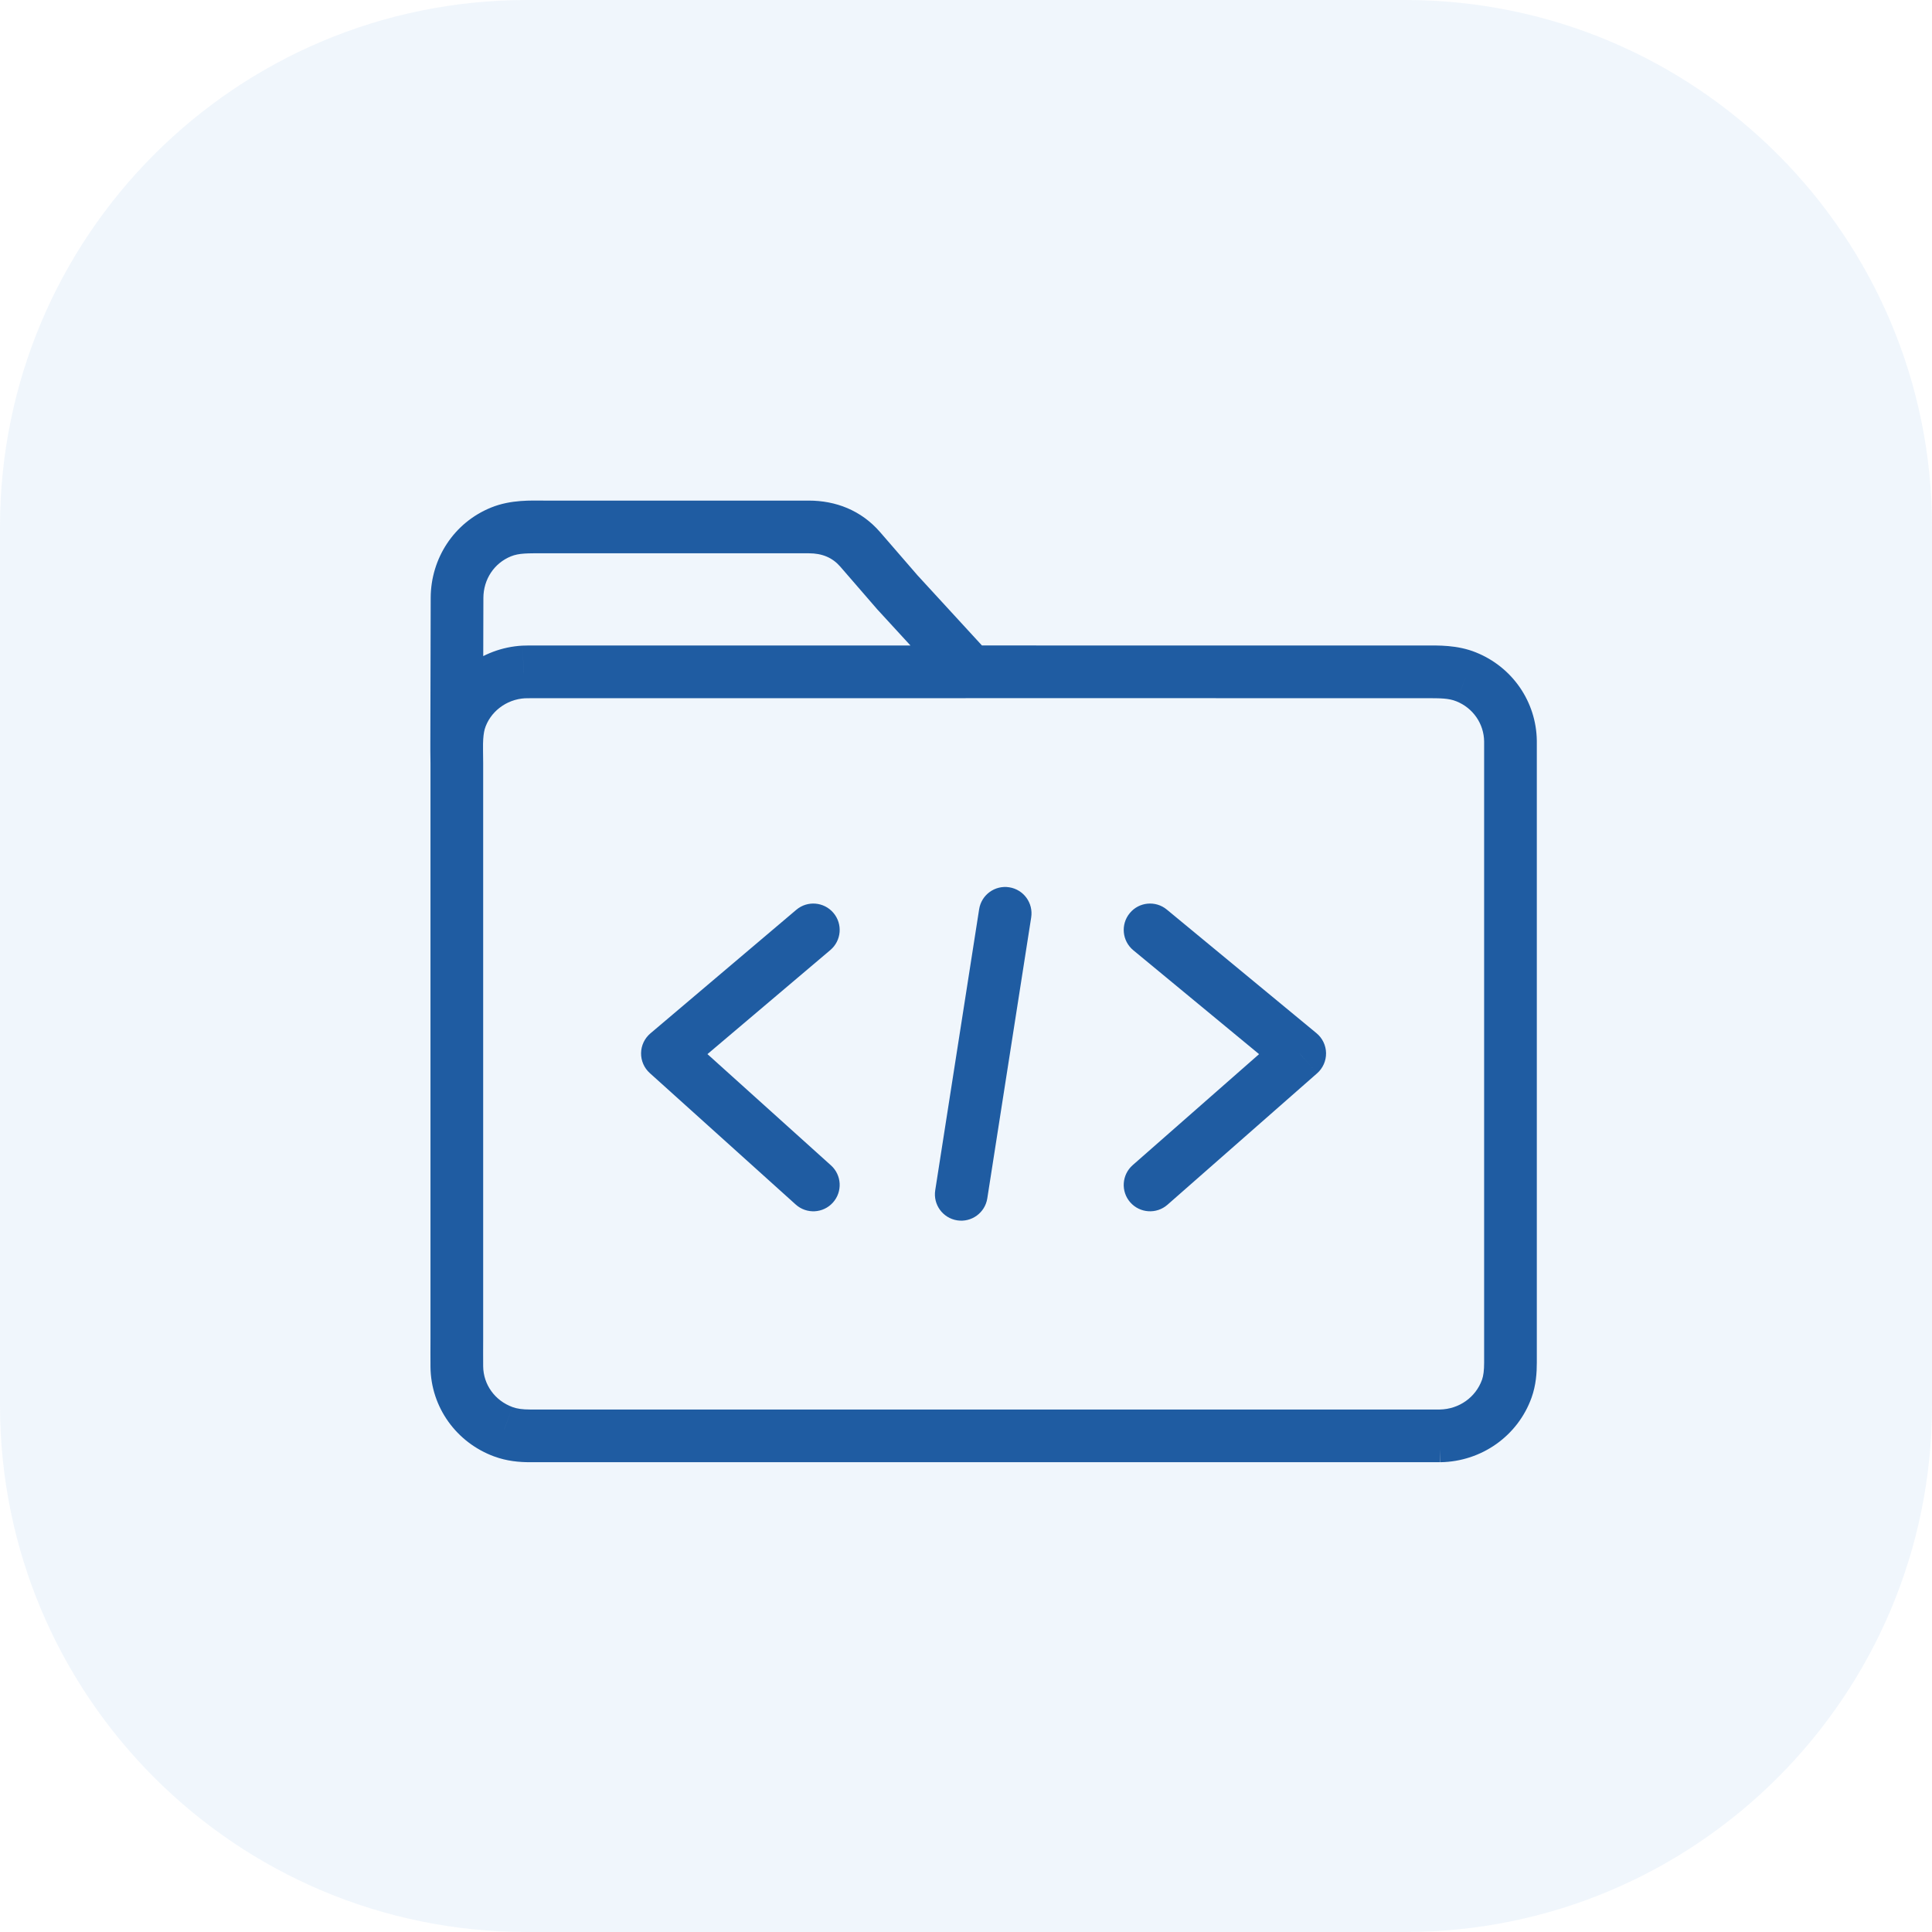
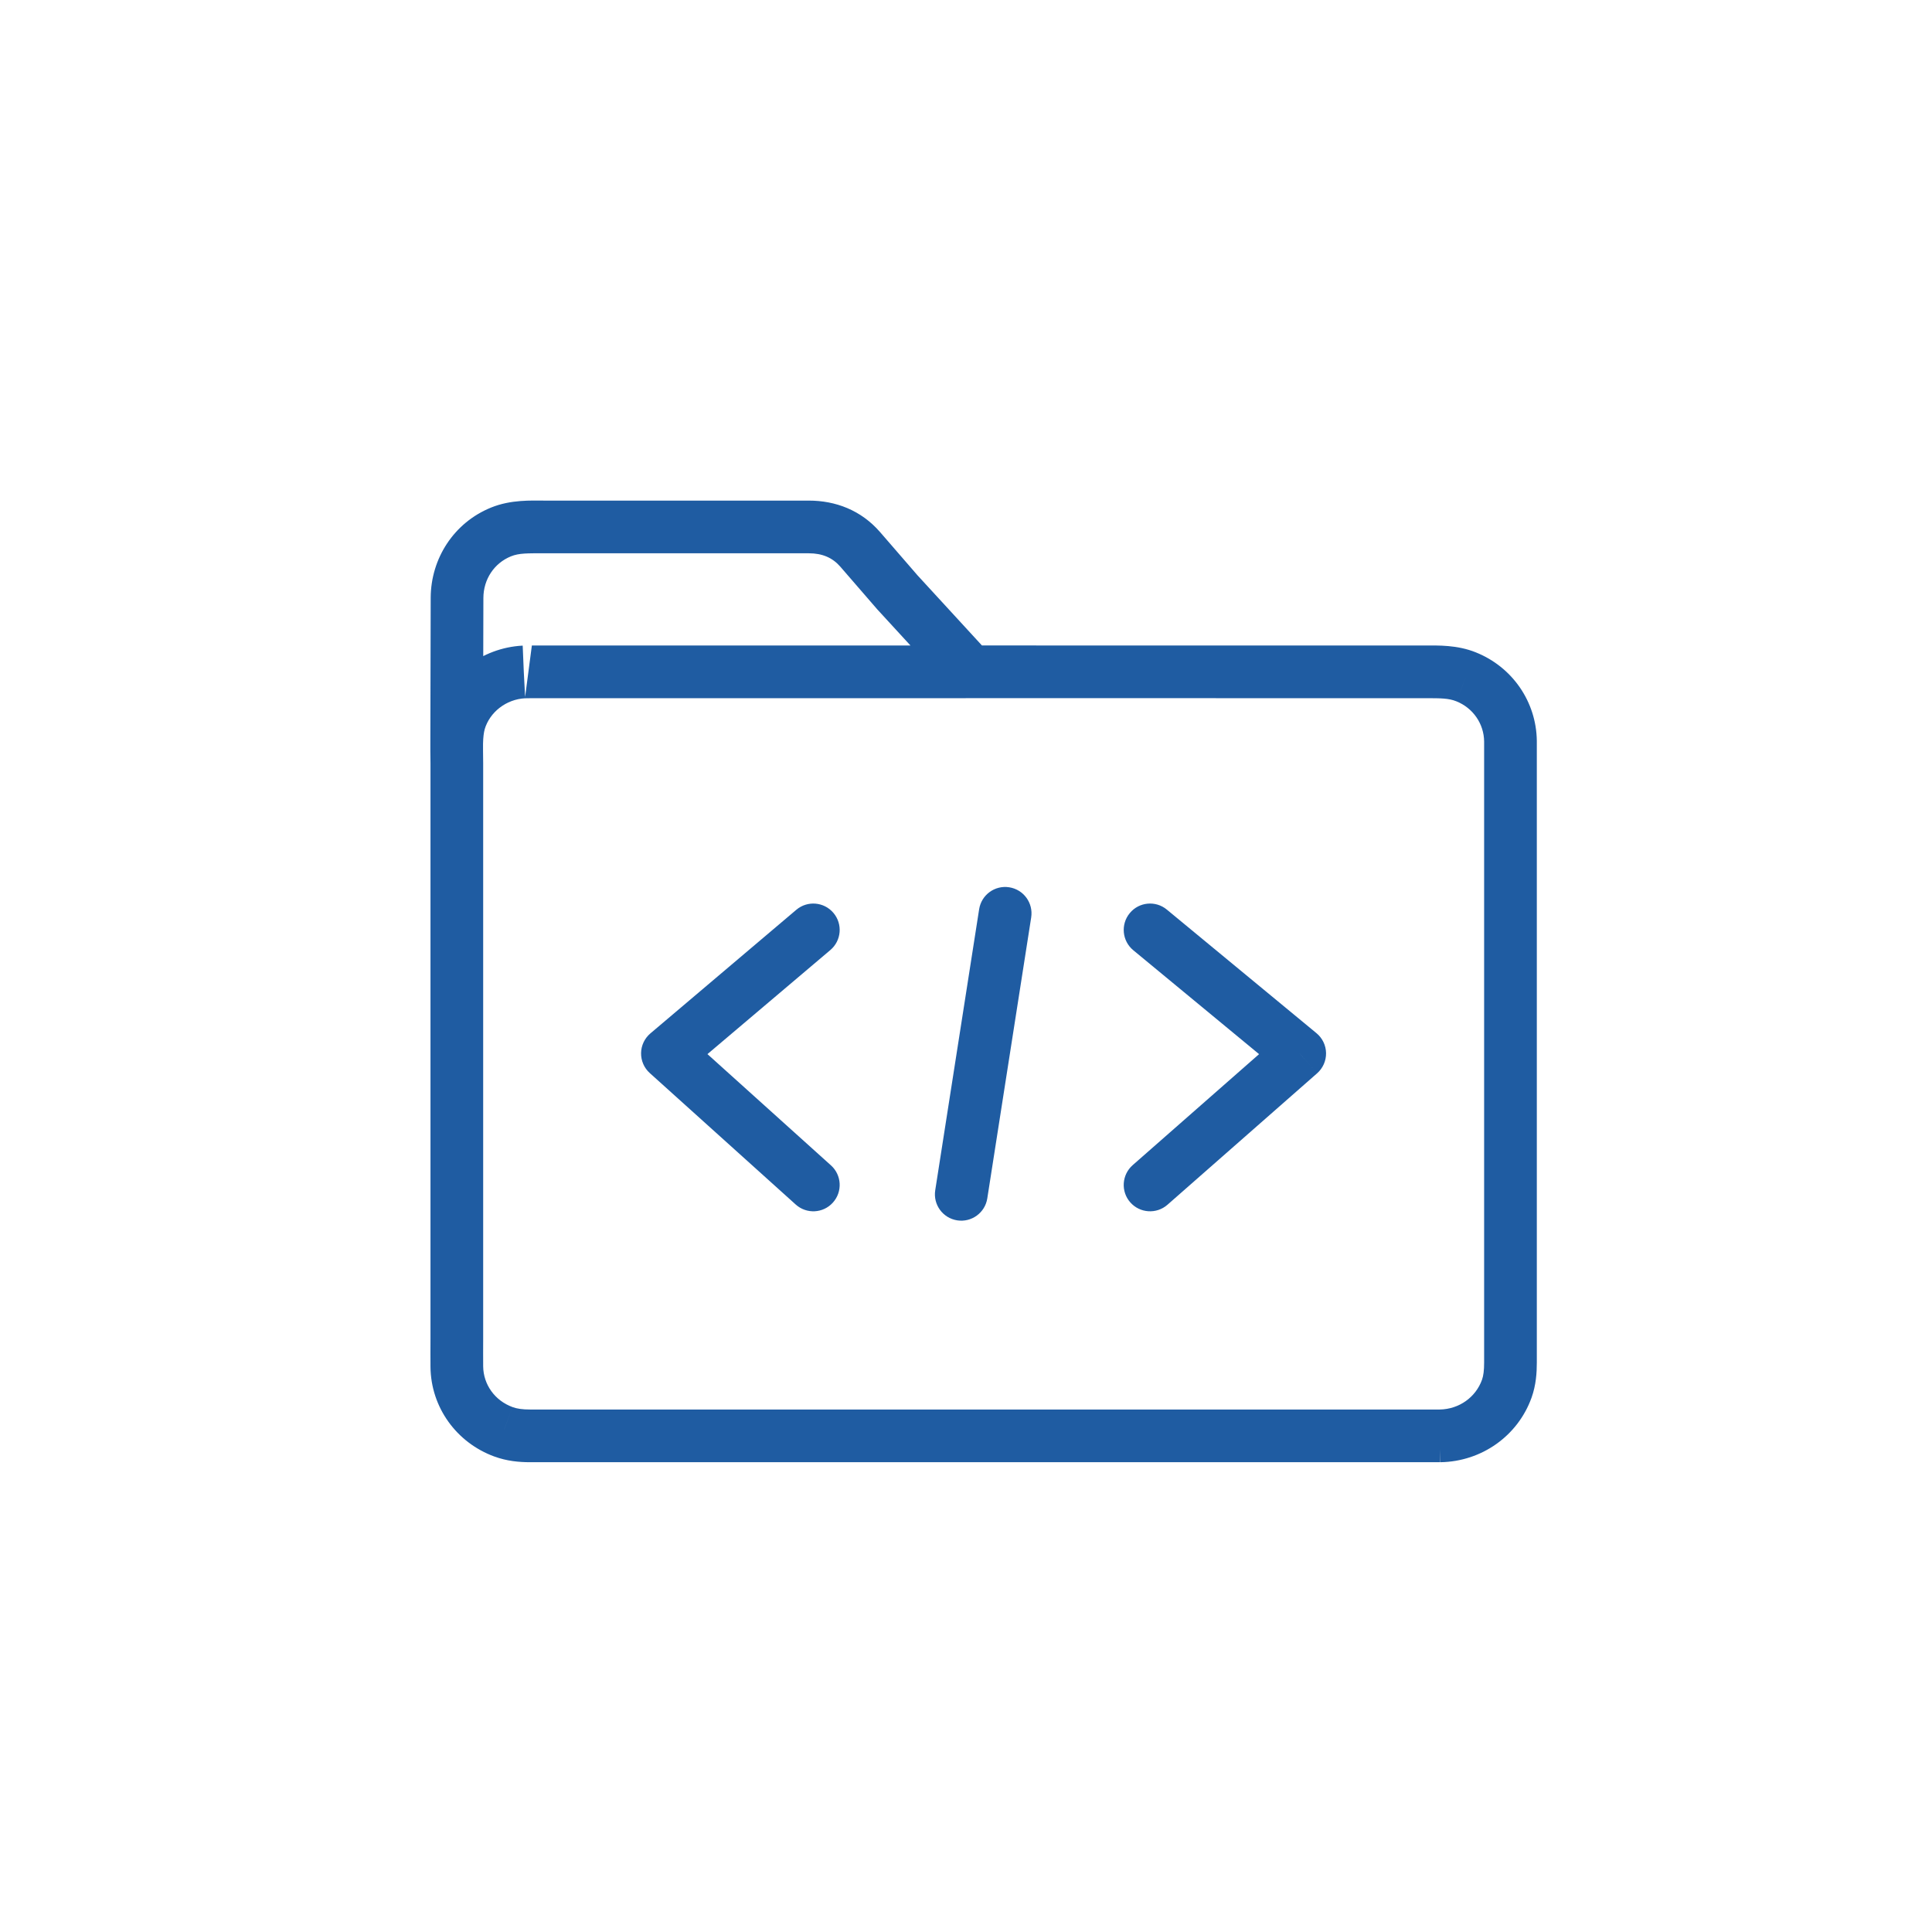
<svg xmlns="http://www.w3.org/2000/svg" width="55" height="55" viewBox="0 0 55 55" fill="none">
-   <path d="M0 15C0 6.716 6.716 0 15 0H40C48.284 0 55 6.716 55 15V40C55 48.284 48.284 55 40 55H15C6.716 55 0 48.284 0 40V15Z" fill="#4A8EDC" fill-opacity="0.08" />
-   <path d="M42.895 39.533L43.601 39.786L43.601 39.786L42.895 39.533ZM43 21.098H43.75L43.75 21.089L43 21.098ZM41.736 19.268L41.457 19.964L41.458 19.964L41.736 19.268ZM40.585 19.126L40.585 19.876H40.585V19.126ZM27.376 19.126V19.876L27.378 19.876L27.376 19.126ZM14.912 19.129L14.88 18.38L14.872 18.38L14.912 19.129ZM13.077 20.553L12.357 20.342L12.354 20.352L13.077 20.553ZM13.005 38.907L13.755 38.898L13.755 38.898L13.005 38.907ZM14.331 40.76L14.592 40.057L14.589 40.056L14.331 40.76ZM25.538 16.853L24.973 17.346L24.979 17.353L24.986 17.36L25.538 16.853ZM24.488 15.641L25.056 15.15L25.055 15.149L24.488 15.641ZM14.262 15.144L13.98 14.449L13.98 14.449L14.262 15.144ZM13.011 17.019L12.261 17.016L12.261 17.017L13.011 17.019ZM13.001 21.375L12.251 21.384L13.001 21.375ZM29.356 26.116C29.419 25.706 29.14 25.323 28.73 25.259C28.321 25.195 27.938 25.475 27.874 25.884L29.356 26.116ZM26.624 33.884C26.56 34.294 26.84 34.677 27.249 34.741C27.658 34.805 28.042 34.525 28.106 34.116L26.624 33.884ZM33.217 25.894C32.898 25.63 32.425 25.675 32.162 25.995C31.898 26.314 31.943 26.787 32.262 27.051L33.217 25.894ZM37 29.991L37.495 30.555C37.66 30.41 37.753 30.2 37.75 29.98C37.747 29.76 37.647 29.553 37.478 29.413L37 29.991ZM32.245 33.169C31.934 33.443 31.903 33.917 32.176 34.228C32.45 34.539 32.923 34.57 33.235 34.297L32.245 33.169ZM23.639 27.045C23.955 26.777 23.994 26.304 23.726 25.988C23.458 25.672 22.985 25.632 22.669 25.9L23.639 27.045ZM19 29.991L18.515 29.419C18.35 29.559 18.253 29.763 18.25 29.98C18.247 30.196 18.337 30.403 18.498 30.548L19 29.991ZM22.652 34.29C22.96 34.568 23.434 34.543 23.711 34.235C23.988 33.927 23.964 33.453 23.656 33.176L22.652 34.29ZM41.007 41.626L41.01 41.626L40.986 40.126L40.983 40.126L41.007 41.626ZM41.01 41.626C42.173 41.607 43.208 40.883 43.601 39.786L42.189 39.28C42.011 39.776 41.539 40.117 40.986 40.126L41.01 41.626ZM43.601 39.786C43.729 39.427 43.75 39.075 43.75 38.791H42.25C42.25 39.011 42.231 39.162 42.189 39.281L43.601 39.786ZM43.75 21.089C43.736 19.975 43.052 18.987 42.015 18.572L41.458 19.964C41.938 20.156 42.244 20.607 42.25 21.107L43.75 21.089ZM42.016 18.572C41.478 18.356 40.939 18.376 40.585 18.376V19.876C41.018 19.876 41.24 19.877 41.457 19.964L42.016 18.572ZM15.141 18.376C15.069 18.376 14.974 18.376 14.88 18.38L14.944 19.879C15 19.876 15.063 19.876 15.141 19.876V18.376ZM14.872 18.38C13.719 18.442 12.687 19.215 12.357 20.342L13.797 20.763C13.94 20.276 14.405 19.907 14.951 19.878L14.872 18.38ZM12.255 38.113C12.255 38.365 12.252 38.646 12.255 38.916L13.755 38.898C13.752 38.639 13.755 38.391 13.755 38.113H12.255ZM12.255 38.916C12.268 40.068 12.997 41.069 14.072 41.464L14.589 40.056C14.083 39.87 13.761 39.412 13.755 38.898L12.255 38.916ZM14.069 41.462C14.429 41.596 14.784 41.626 15.089 41.626V40.126C14.875 40.126 14.718 40.104 14.592 40.057L14.069 41.462ZM40.998 41.626H41.001V40.126H40.998V41.626ZM26.104 16.36C25.754 15.959 25.407 15.557 25.056 15.15L23.921 16.131C24.271 16.537 24.62 16.941 24.973 17.346L26.104 16.36ZM25.055 15.149C24.511 14.522 23.786 14.251 23.023 14.251V15.751C23.41 15.751 23.699 15.876 23.922 16.132L25.055 15.149ZM15.497 14.251C15.138 14.251 14.547 14.218 13.98 14.449L14.545 15.838C14.777 15.744 15.018 15.751 15.497 15.751V14.251ZM13.98 14.449C12.922 14.879 12.266 15.897 12.261 17.016L13.761 17.022C13.763 16.49 14.069 16.032 14.545 15.838L13.98 14.449ZM27.623 18.375L27.374 18.376L27.378 19.876L27.627 19.875L27.623 18.375ZM24.986 17.36L27.073 19.633L28.177 18.618L26.09 16.346L24.986 17.36ZM12.354 20.352C12.276 20.633 12.256 20.909 12.251 21.141L13.751 21.172C13.755 20.995 13.77 20.862 13.8 20.753L12.354 20.352ZM12.251 21.141C12.25 21.225 12.25 21.307 12.251 21.384L13.751 21.367C13.75 21.298 13.75 21.234 13.751 21.172L12.251 21.141ZM12.251 21.384C12.252 21.518 12.255 21.616 12.255 21.727H13.755C13.755 21.608 13.752 21.47 13.751 21.367L12.251 21.384ZM12.261 17.017L12.251 21.155L13.751 21.159L13.761 17.02L12.261 17.017ZM12.251 21.155L12.251 21.373L13.751 21.377L13.751 21.159L12.251 21.155ZM27.874 25.884L26.624 33.884L28.106 34.116L29.356 26.116L27.874 25.884ZM32.262 27.051L36.522 30.57L37.478 29.413L33.217 25.894L32.262 27.051ZM36.505 29.428L32.245 33.169L33.235 34.297L37.495 30.555L36.505 29.428ZM22.669 25.9L18.515 29.419L19.485 30.563L23.639 27.045L22.669 25.9ZM18.498 30.548L22.652 34.29L23.656 33.176L19.502 29.434L18.498 30.548ZM43.75 38.791V21.098H42.25V38.791H43.75ZM40.585 18.376L27.625 18.375L27.625 19.875L40.585 19.876L40.585 18.376ZM27.376 18.376H15.141V19.876H27.376V18.376ZM12.255 21.727V38.113H13.755V21.727H12.255ZM15.089 41.626H40.998V40.126H15.089V41.626ZM23.023 14.251H15.497V15.751H23.023V14.251Z" fill="#1F5CA2" />
+   <path d="M42.895 39.533L43.601 39.786L43.601 39.786L42.895 39.533ZM43 21.098H43.75L43.75 21.089L43 21.098ZM41.736 19.268L41.457 19.964L41.458 19.964L41.736 19.268ZM40.585 19.126L40.585 19.876H40.585V19.126ZM27.376 19.126V19.876L27.378 19.876L27.376 19.126ZM14.912 19.129L14.88 18.38L14.872 18.38L14.912 19.129ZM13.077 20.553L12.357 20.342L12.354 20.352L13.077 20.553ZM13.005 38.907L13.755 38.898L13.755 38.898L13.005 38.907ZM14.331 40.76L14.592 40.057L14.589 40.056L14.331 40.76ZM25.538 16.853L24.973 17.346L24.979 17.353L24.986 17.36L25.538 16.853ZM24.488 15.641L25.056 15.15L25.055 15.149L24.488 15.641ZM14.262 15.144L13.98 14.449L13.98 14.449L14.262 15.144ZM13.011 17.019L12.261 17.016L12.261 17.017L13.011 17.019ZM13.001 21.375L12.251 21.384L13.001 21.375ZM29.356 26.116C29.419 25.706 29.14 25.323 28.73 25.259C28.321 25.195 27.938 25.475 27.874 25.884L29.356 26.116ZM26.624 33.884C26.56 34.294 26.84 34.677 27.249 34.741C27.658 34.805 28.042 34.525 28.106 34.116L26.624 33.884ZM33.217 25.894C32.898 25.63 32.425 25.675 32.162 25.995C31.898 26.314 31.943 26.787 32.262 27.051L33.217 25.894ZM37 29.991L37.495 30.555C37.66 30.41 37.753 30.2 37.75 29.98C37.747 29.76 37.647 29.553 37.478 29.413L37 29.991ZM32.245 33.169C31.934 33.443 31.903 33.917 32.176 34.228C32.45 34.539 32.923 34.57 33.235 34.297L32.245 33.169ZM23.639 27.045C23.955 26.777 23.994 26.304 23.726 25.988C23.458 25.672 22.985 25.632 22.669 25.9L23.639 27.045ZM19 29.991L18.515 29.419C18.35 29.559 18.253 29.763 18.25 29.98C18.247 30.196 18.337 30.403 18.498 30.548L19 29.991ZM22.652 34.29C22.96 34.568 23.434 34.543 23.711 34.235C23.988 33.927 23.964 33.453 23.656 33.176L22.652 34.29ZM41.007 41.626L41.01 41.626L40.986 40.126L40.983 40.126L41.007 41.626ZM41.01 41.626C42.173 41.607 43.208 40.883 43.601 39.786L42.189 39.28C42.011 39.776 41.539 40.117 40.986 40.126L41.01 41.626ZM43.601 39.786C43.729 39.427 43.75 39.075 43.75 38.791H42.25C42.25 39.011 42.231 39.162 42.189 39.281L43.601 39.786ZM43.75 21.089C43.736 19.975 43.052 18.987 42.015 18.572L41.458 19.964C41.938 20.156 42.244 20.607 42.25 21.107L43.75 21.089ZM42.016 18.572C41.478 18.356 40.939 18.376 40.585 18.376V19.876C41.018 19.876 41.24 19.877 41.457 19.964L42.016 18.572ZM15.141 18.376L14.944 19.879C15 19.876 15.063 19.876 15.141 19.876V18.376ZM14.872 18.38C13.719 18.442 12.687 19.215 12.357 20.342L13.797 20.763C13.94 20.276 14.405 19.907 14.951 19.878L14.872 18.38ZM12.255 38.113C12.255 38.365 12.252 38.646 12.255 38.916L13.755 38.898C13.752 38.639 13.755 38.391 13.755 38.113H12.255ZM12.255 38.916C12.268 40.068 12.997 41.069 14.072 41.464L14.589 40.056C14.083 39.87 13.761 39.412 13.755 38.898L12.255 38.916ZM14.069 41.462C14.429 41.596 14.784 41.626 15.089 41.626V40.126C14.875 40.126 14.718 40.104 14.592 40.057L14.069 41.462ZM40.998 41.626H41.001V40.126H40.998V41.626ZM26.104 16.36C25.754 15.959 25.407 15.557 25.056 15.15L23.921 16.131C24.271 16.537 24.62 16.941 24.973 17.346L26.104 16.36ZM25.055 15.149C24.511 14.522 23.786 14.251 23.023 14.251V15.751C23.41 15.751 23.699 15.876 23.922 16.132L25.055 15.149ZM15.497 14.251C15.138 14.251 14.547 14.218 13.98 14.449L14.545 15.838C14.777 15.744 15.018 15.751 15.497 15.751V14.251ZM13.98 14.449C12.922 14.879 12.266 15.897 12.261 17.016L13.761 17.022C13.763 16.49 14.069 16.032 14.545 15.838L13.98 14.449ZM27.623 18.375L27.374 18.376L27.378 19.876L27.627 19.875L27.623 18.375ZM24.986 17.36L27.073 19.633L28.177 18.618L26.09 16.346L24.986 17.36ZM12.354 20.352C12.276 20.633 12.256 20.909 12.251 21.141L13.751 21.172C13.755 20.995 13.77 20.862 13.8 20.753L12.354 20.352ZM12.251 21.141C12.25 21.225 12.25 21.307 12.251 21.384L13.751 21.367C13.75 21.298 13.75 21.234 13.751 21.172L12.251 21.141ZM12.251 21.384C12.252 21.518 12.255 21.616 12.255 21.727H13.755C13.755 21.608 13.752 21.47 13.751 21.367L12.251 21.384ZM12.261 17.017L12.251 21.155L13.751 21.159L13.761 17.02L12.261 17.017ZM12.251 21.155L12.251 21.373L13.751 21.377L13.751 21.159L12.251 21.155ZM27.874 25.884L26.624 33.884L28.106 34.116L29.356 26.116L27.874 25.884ZM32.262 27.051L36.522 30.57L37.478 29.413L33.217 25.894L32.262 27.051ZM36.505 29.428L32.245 33.169L33.235 34.297L37.495 30.555L36.505 29.428ZM22.669 25.9L18.515 29.419L19.485 30.563L23.639 27.045L22.669 25.9ZM18.498 30.548L22.652 34.29L23.656 33.176L19.502 29.434L18.498 30.548ZM43.75 38.791V21.098H42.25V38.791H43.75ZM40.585 18.376L27.625 18.375L27.625 19.875L40.585 19.876L40.585 18.376ZM27.376 18.376H15.141V19.876H27.376V18.376ZM12.255 21.727V38.113H13.755V21.727H12.255ZM15.089 41.626H40.998V40.126H15.089V41.626ZM23.023 14.251H15.497V15.751H23.023V14.251Z" fill="#1F5CA2" />
</svg>